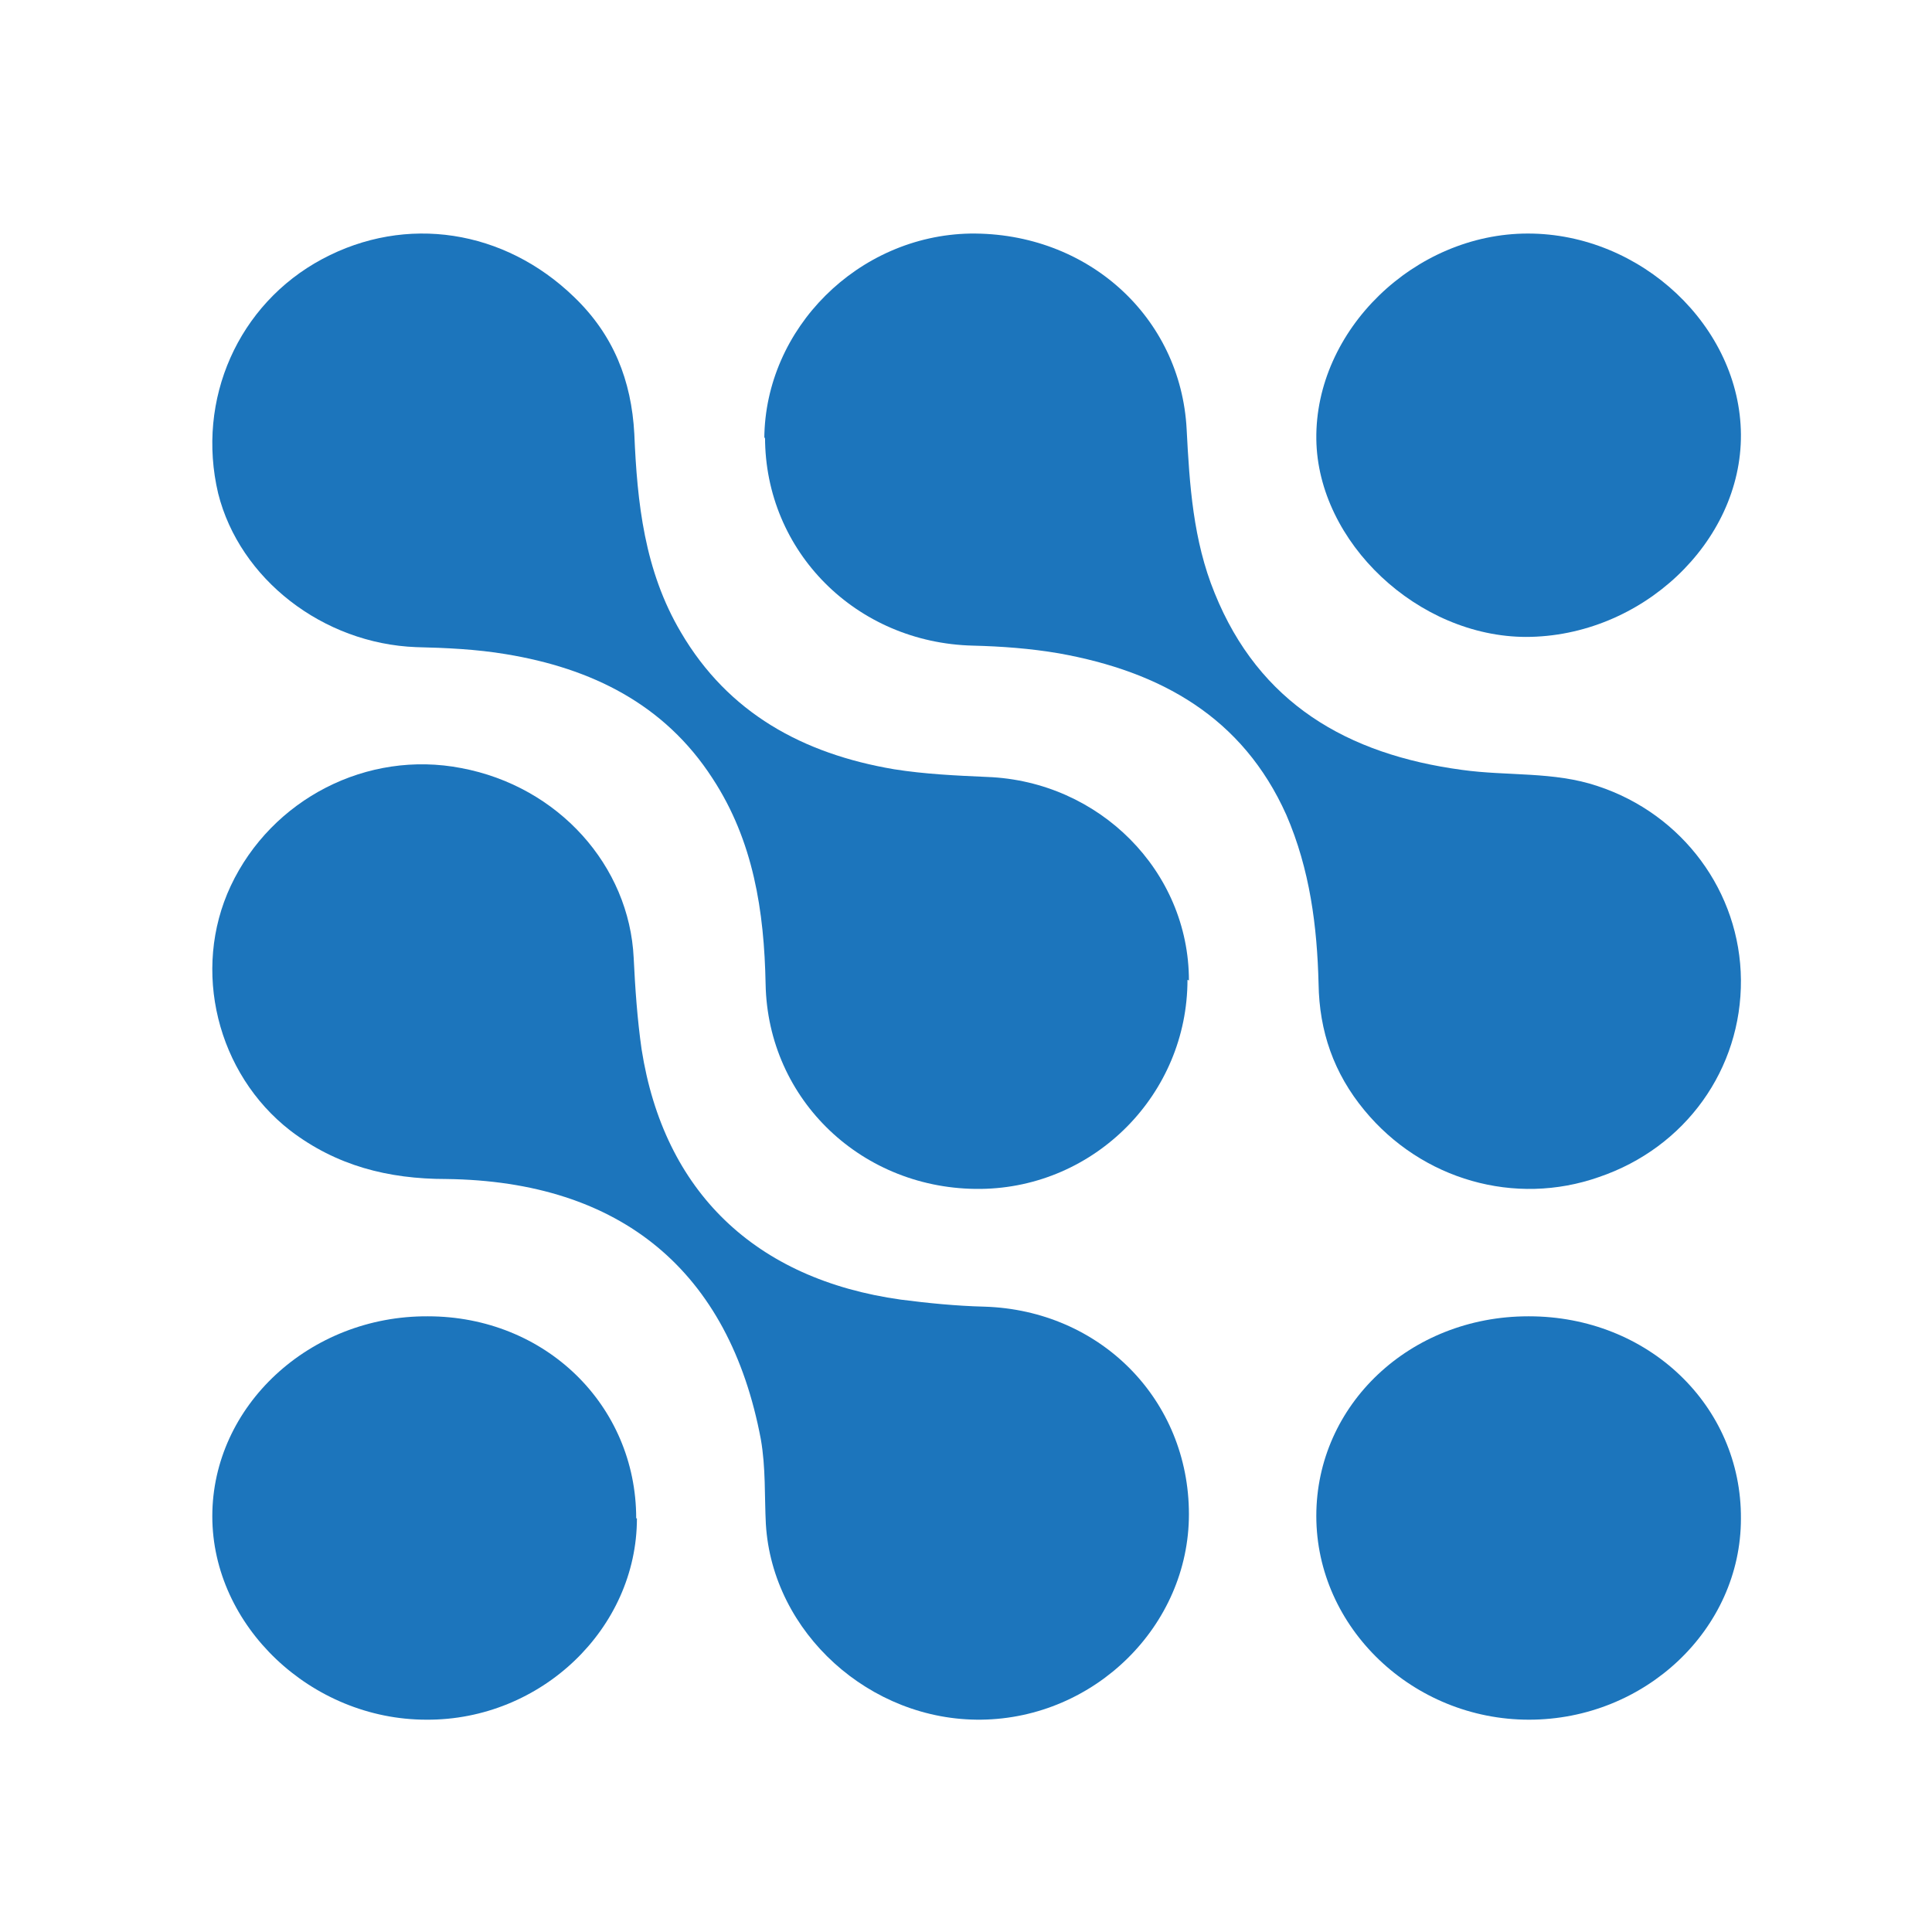
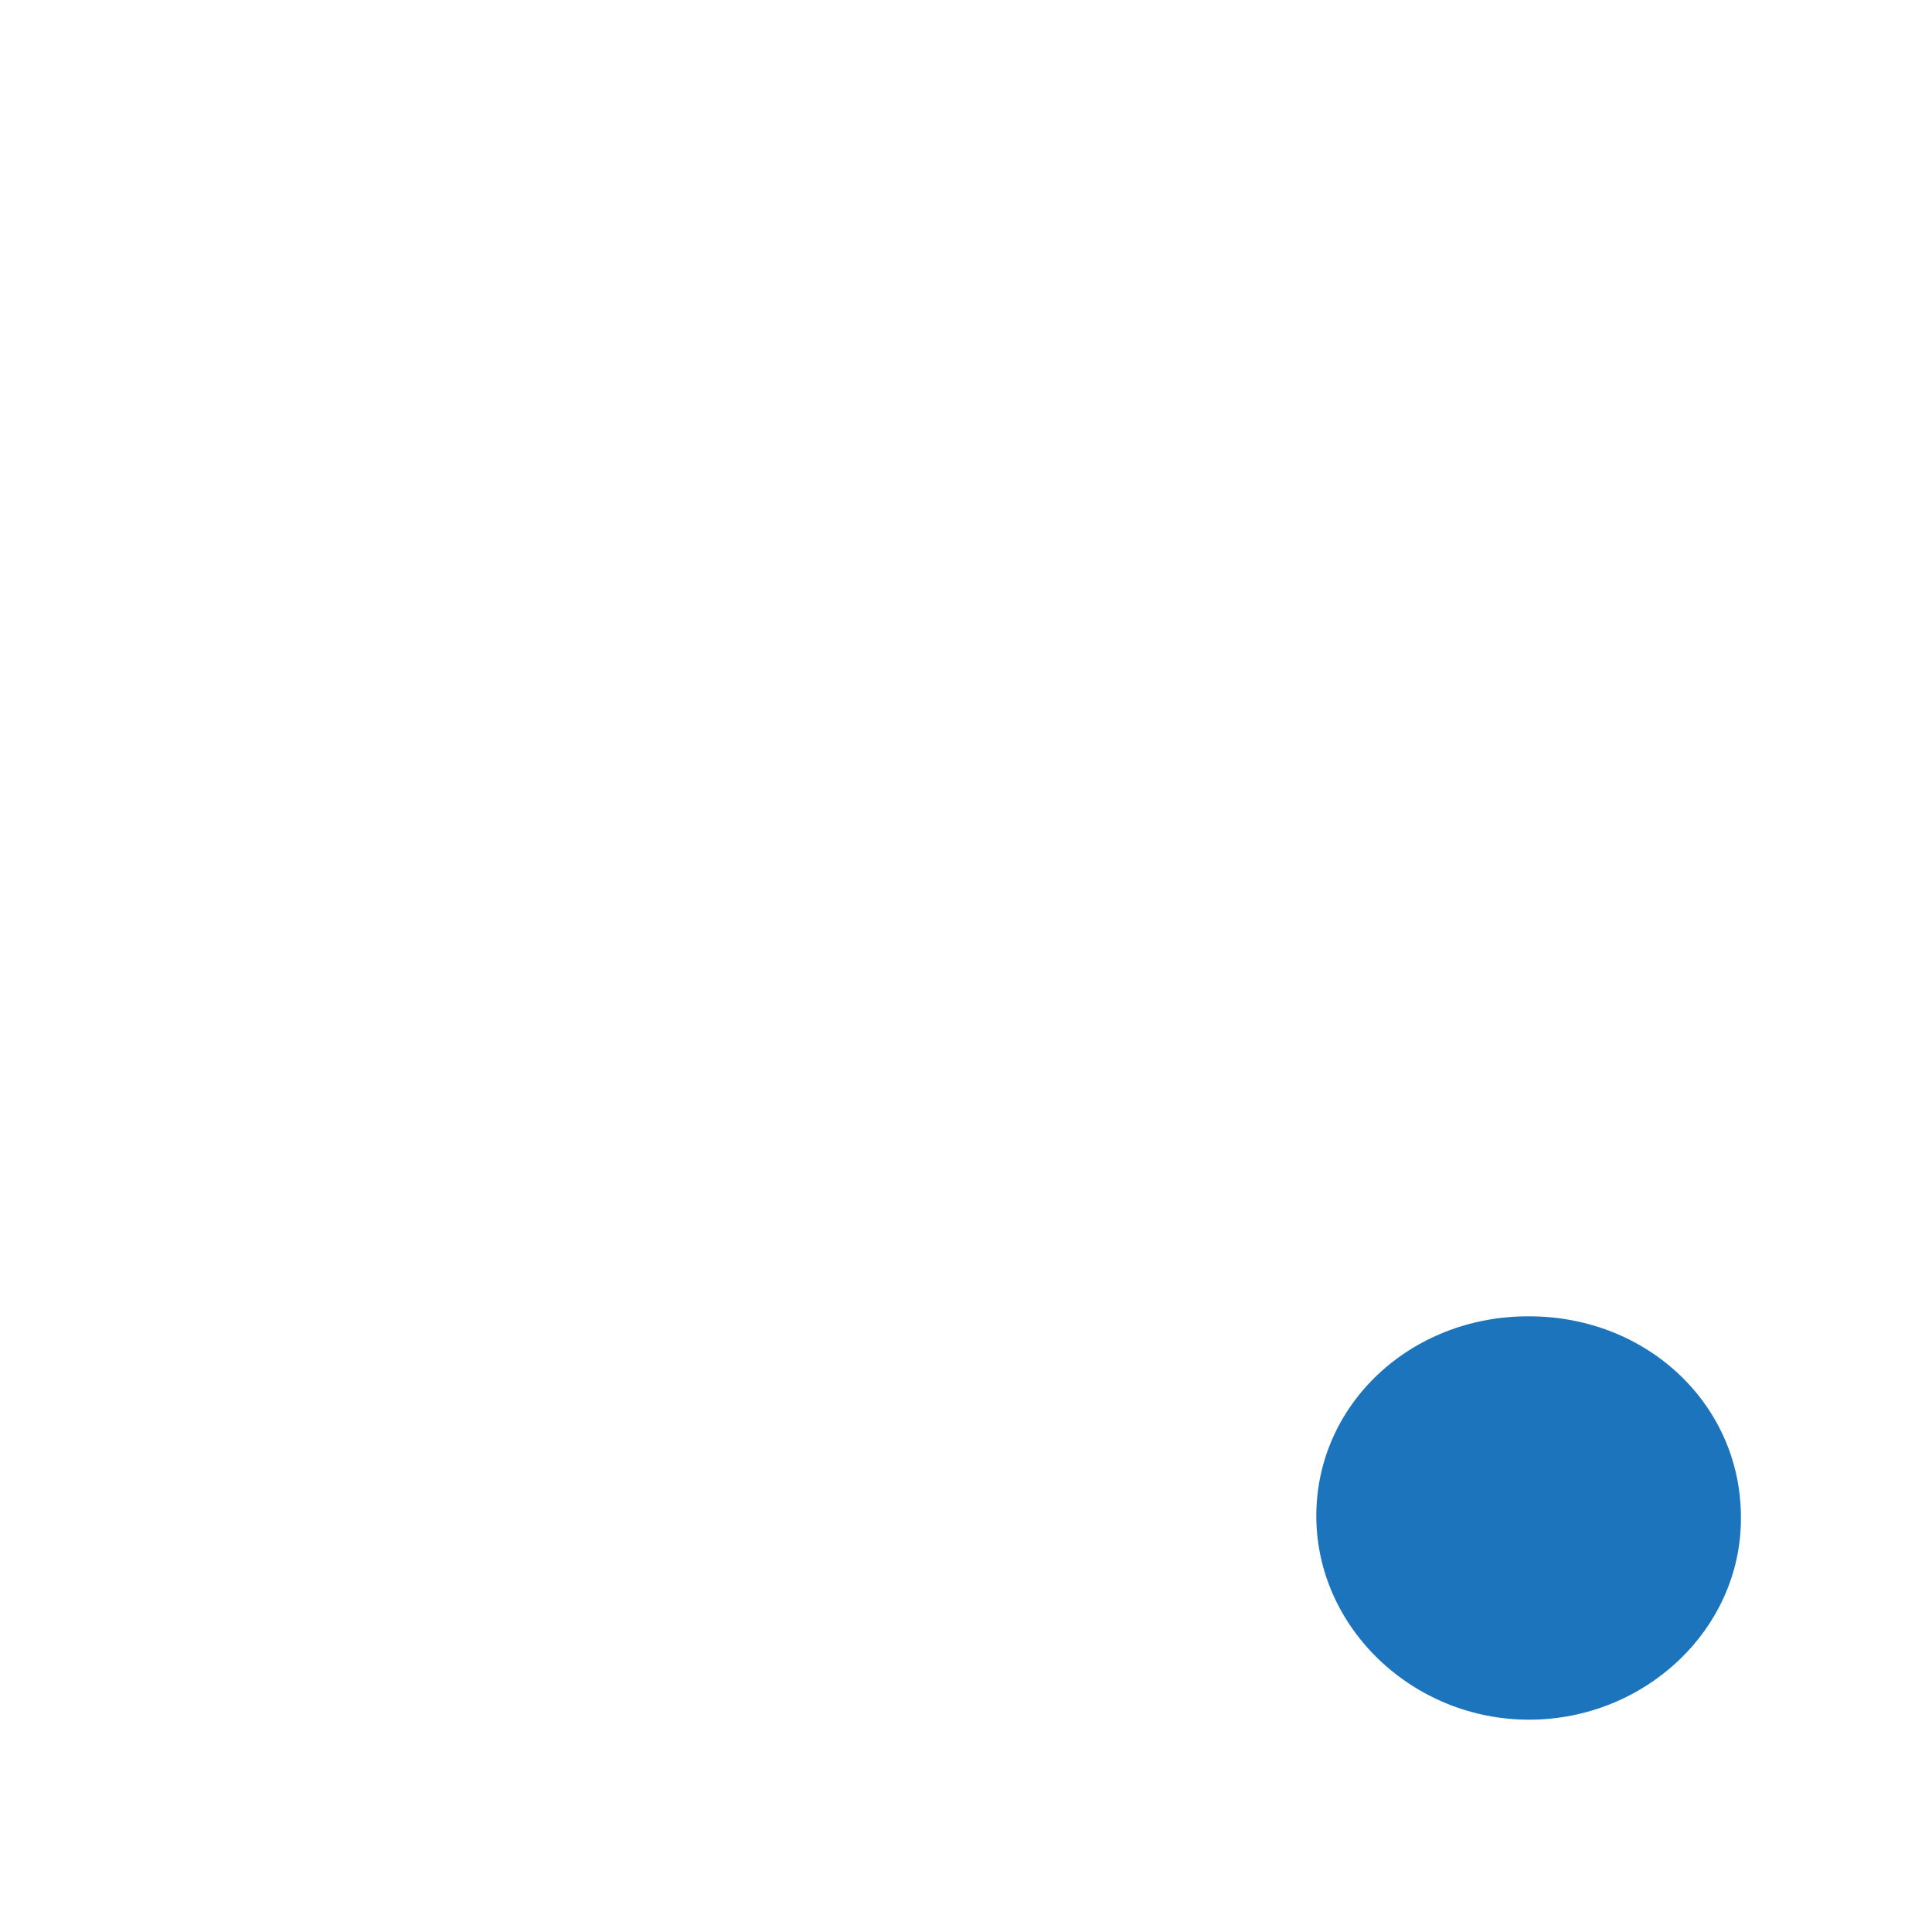
<svg xmlns="http://www.w3.org/2000/svg" width="91" height="91" viewBox="0 0 91 91" fill="none">
-   <path d="M36 20.656C36.034 15.465 40.424 11.1 45.693 11.001C51.232 10.935 55.623 14.936 55.893 20.226C56.028 22.838 56.197 25.451 57.21 27.93C59.304 33.122 63.458 35.536 68.862 36.263C70.99 36.561 73.185 36.329 75.245 37.024C79.264 38.346 81.966 42.017 82 46.15C82.034 50.349 79.399 54.053 75.312 55.441C71.361 56.83 66.97 55.574 64.269 52.3C62.816 50.547 62.141 48.564 62.107 46.348C62.039 43.637 61.702 40.958 60.587 38.379C58.527 33.783 54.677 31.634 49.881 30.774C48.53 30.543 47.179 30.444 45.828 30.41C40.323 30.278 36.034 25.98 36.034 20.59L36 20.656Z" fill="#1C75BC" />
-   <path d="M55.932 46.149C55.932 51.537 51.573 55.933 46.2 55.999C40.657 56.065 36.163 51.834 36.061 46.347C35.994 42.91 35.487 39.604 33.561 36.662C31.296 33.159 27.849 31.473 23.828 30.812C22.442 30.58 21.023 30.514 19.604 30.481C15.21 30.316 11.29 27.275 10.276 23.242C9.229 18.813 11.223 14.318 15.177 12.202C19.131 10.086 23.76 10.814 27.038 13.987C28.897 15.772 29.742 17.92 29.877 20.433C30.012 23.672 30.35 26.878 32.074 29.787C34.304 33.588 37.819 35.505 42.111 36.233C43.564 36.464 45.017 36.53 46.504 36.596C51.776 36.795 56 41.026 56 46.182L55.932 46.149Z" fill="#1C75BC" />
-   <path d="M56 71.322C56 76.573 51.568 80.933 46.223 80.999C40.979 81.065 36.378 76.904 36.073 71.784C36.005 70.463 36.073 69.142 35.836 67.787C34.348 59.893 29.273 55.633 21.018 55.533C18.278 55.533 15.842 54.906 13.676 53.254C10.226 50.579 9.008 45.691 10.868 41.727C12.797 37.631 17.296 35.319 21.728 36.178C26.296 37.037 29.645 40.769 29.848 45.129C29.916 46.549 30.017 48.003 30.22 49.423C31.269 56.128 35.566 60.257 42.434 61.215C43.719 61.38 45.038 61.512 46.358 61.545C51.839 61.71 56 65.938 56 71.322Z" fill="#1C75BC" />
  <path d="M72.017 62C77.62 62 82.034 66.201 82 71.532C82 76.735 77.484 81 72.017 81C66.55 81 62 76.67 62 71.403C62 66.168 66.414 62 71.983 62H72.017Z" fill="#1C75BC" />
-   <path d="M30 71.516C30 76.71 25.484 81.032 20.085 81C14.652 81 10 76.581 10 71.419C10 66.226 14.584 61.968 20.153 62C25.688 62 29.966 66.194 29.966 71.516H30Z" fill="#1C75BC" />
-   <path d="M71.897 30C66.795 30 62.069 25.543 62.001 20.695C61.932 15.555 66.624 11 71.966 11C77.308 11 81.966 15.392 82 20.468C82.034 25.543 77.308 30 71.863 30H71.897Z" fill="#1C75BC" />
</svg>